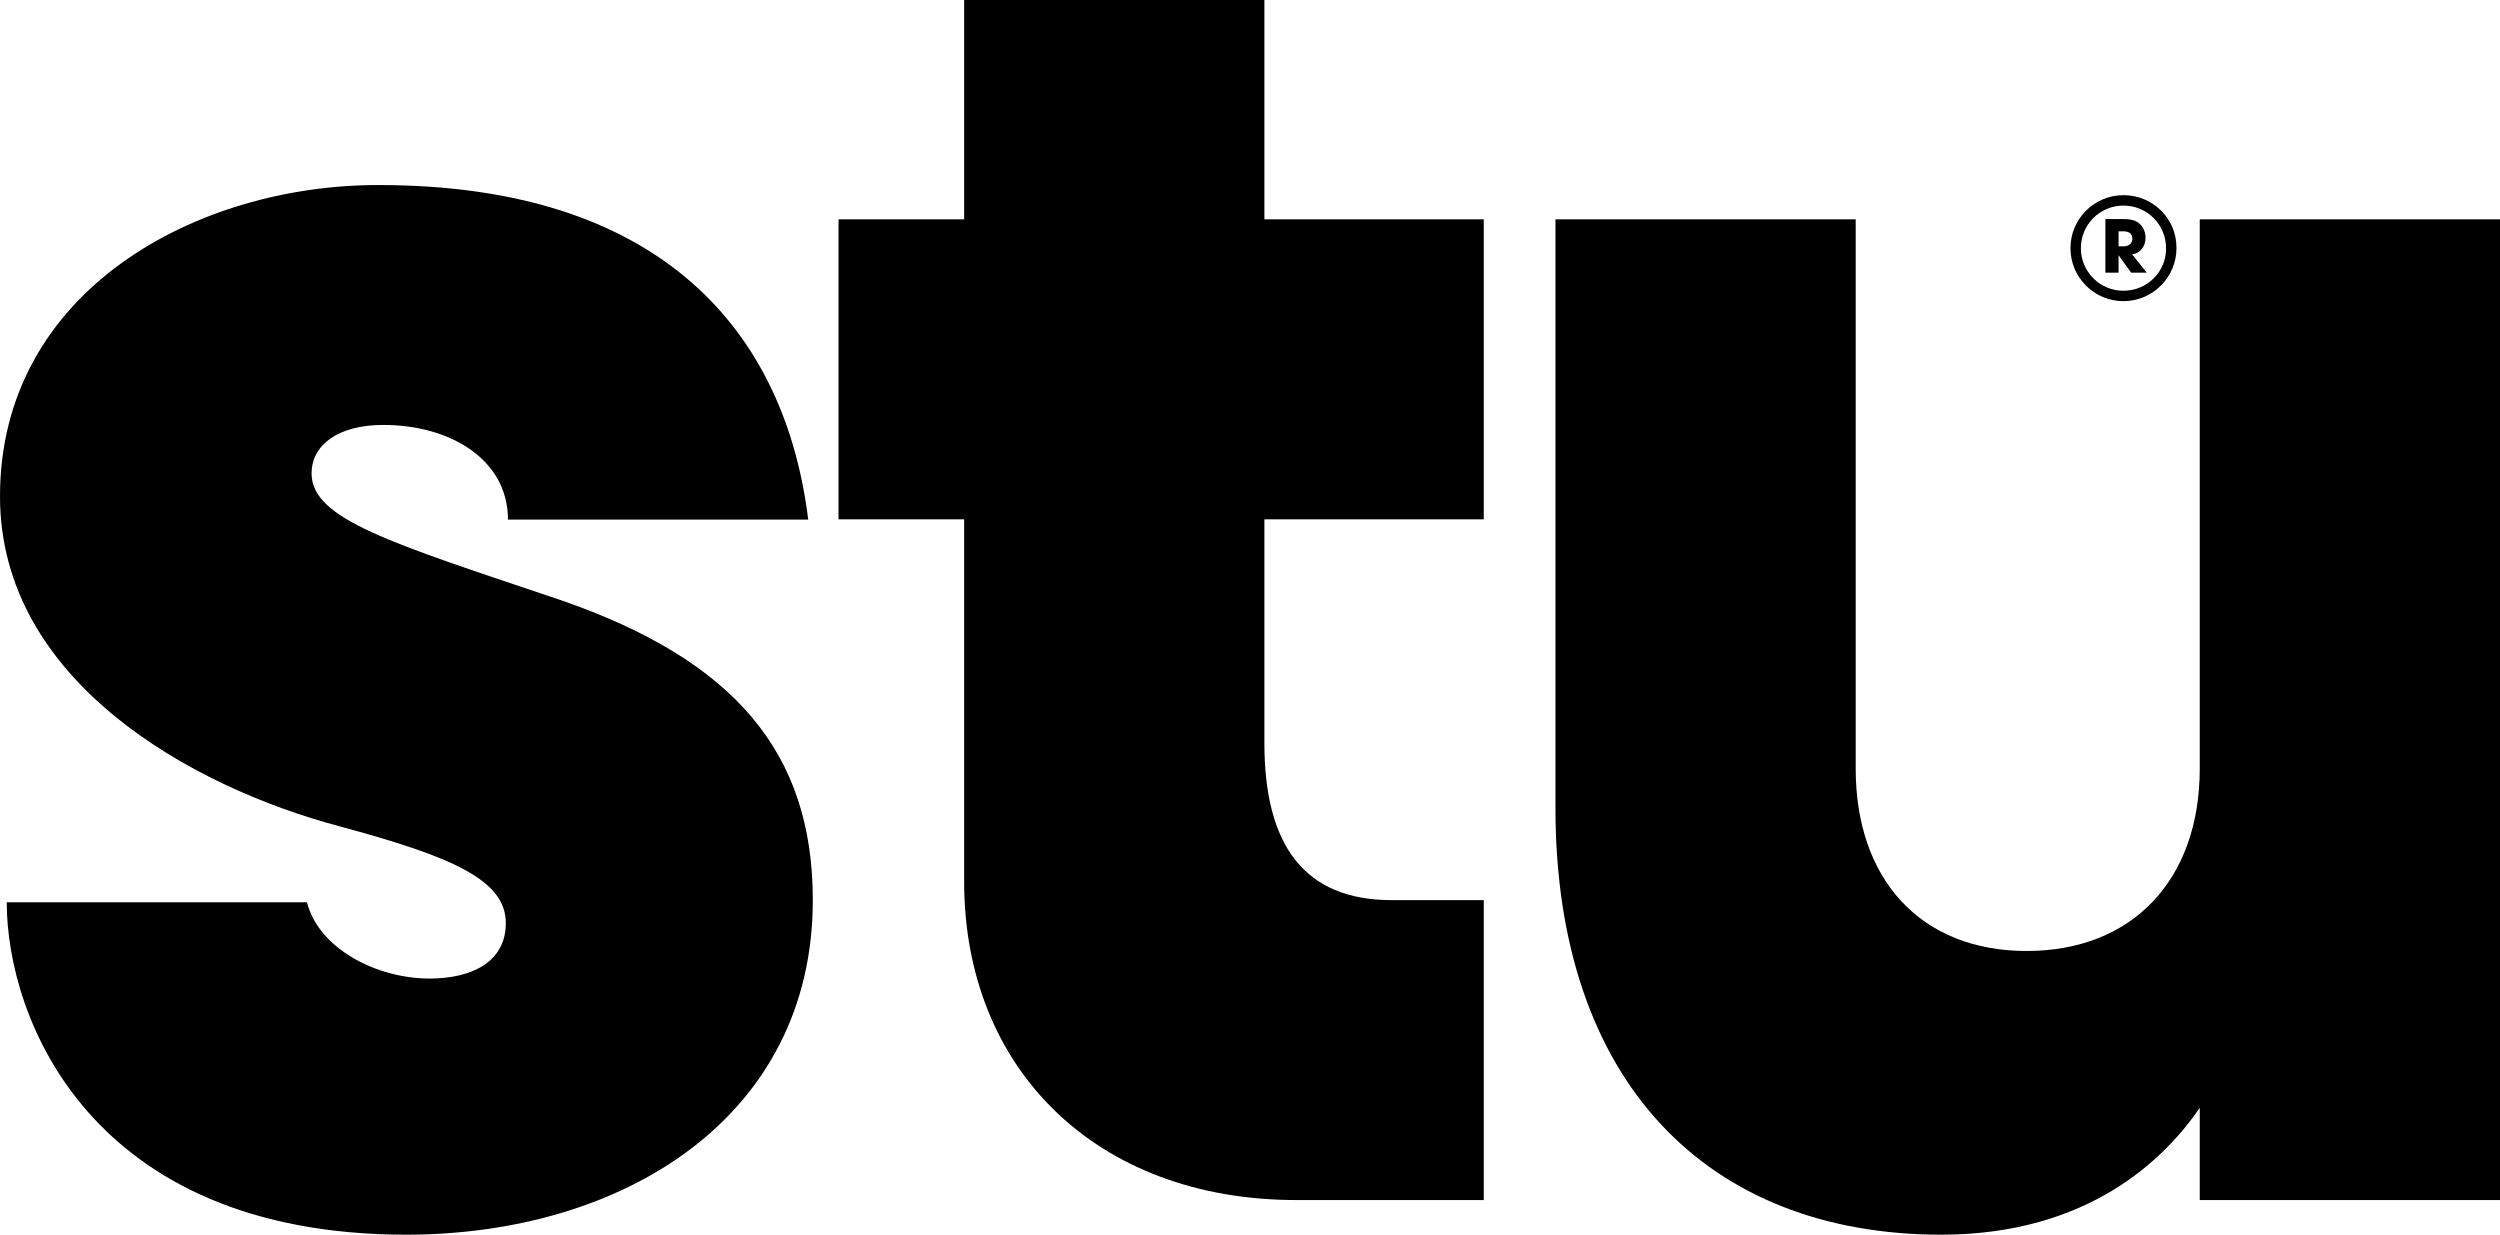
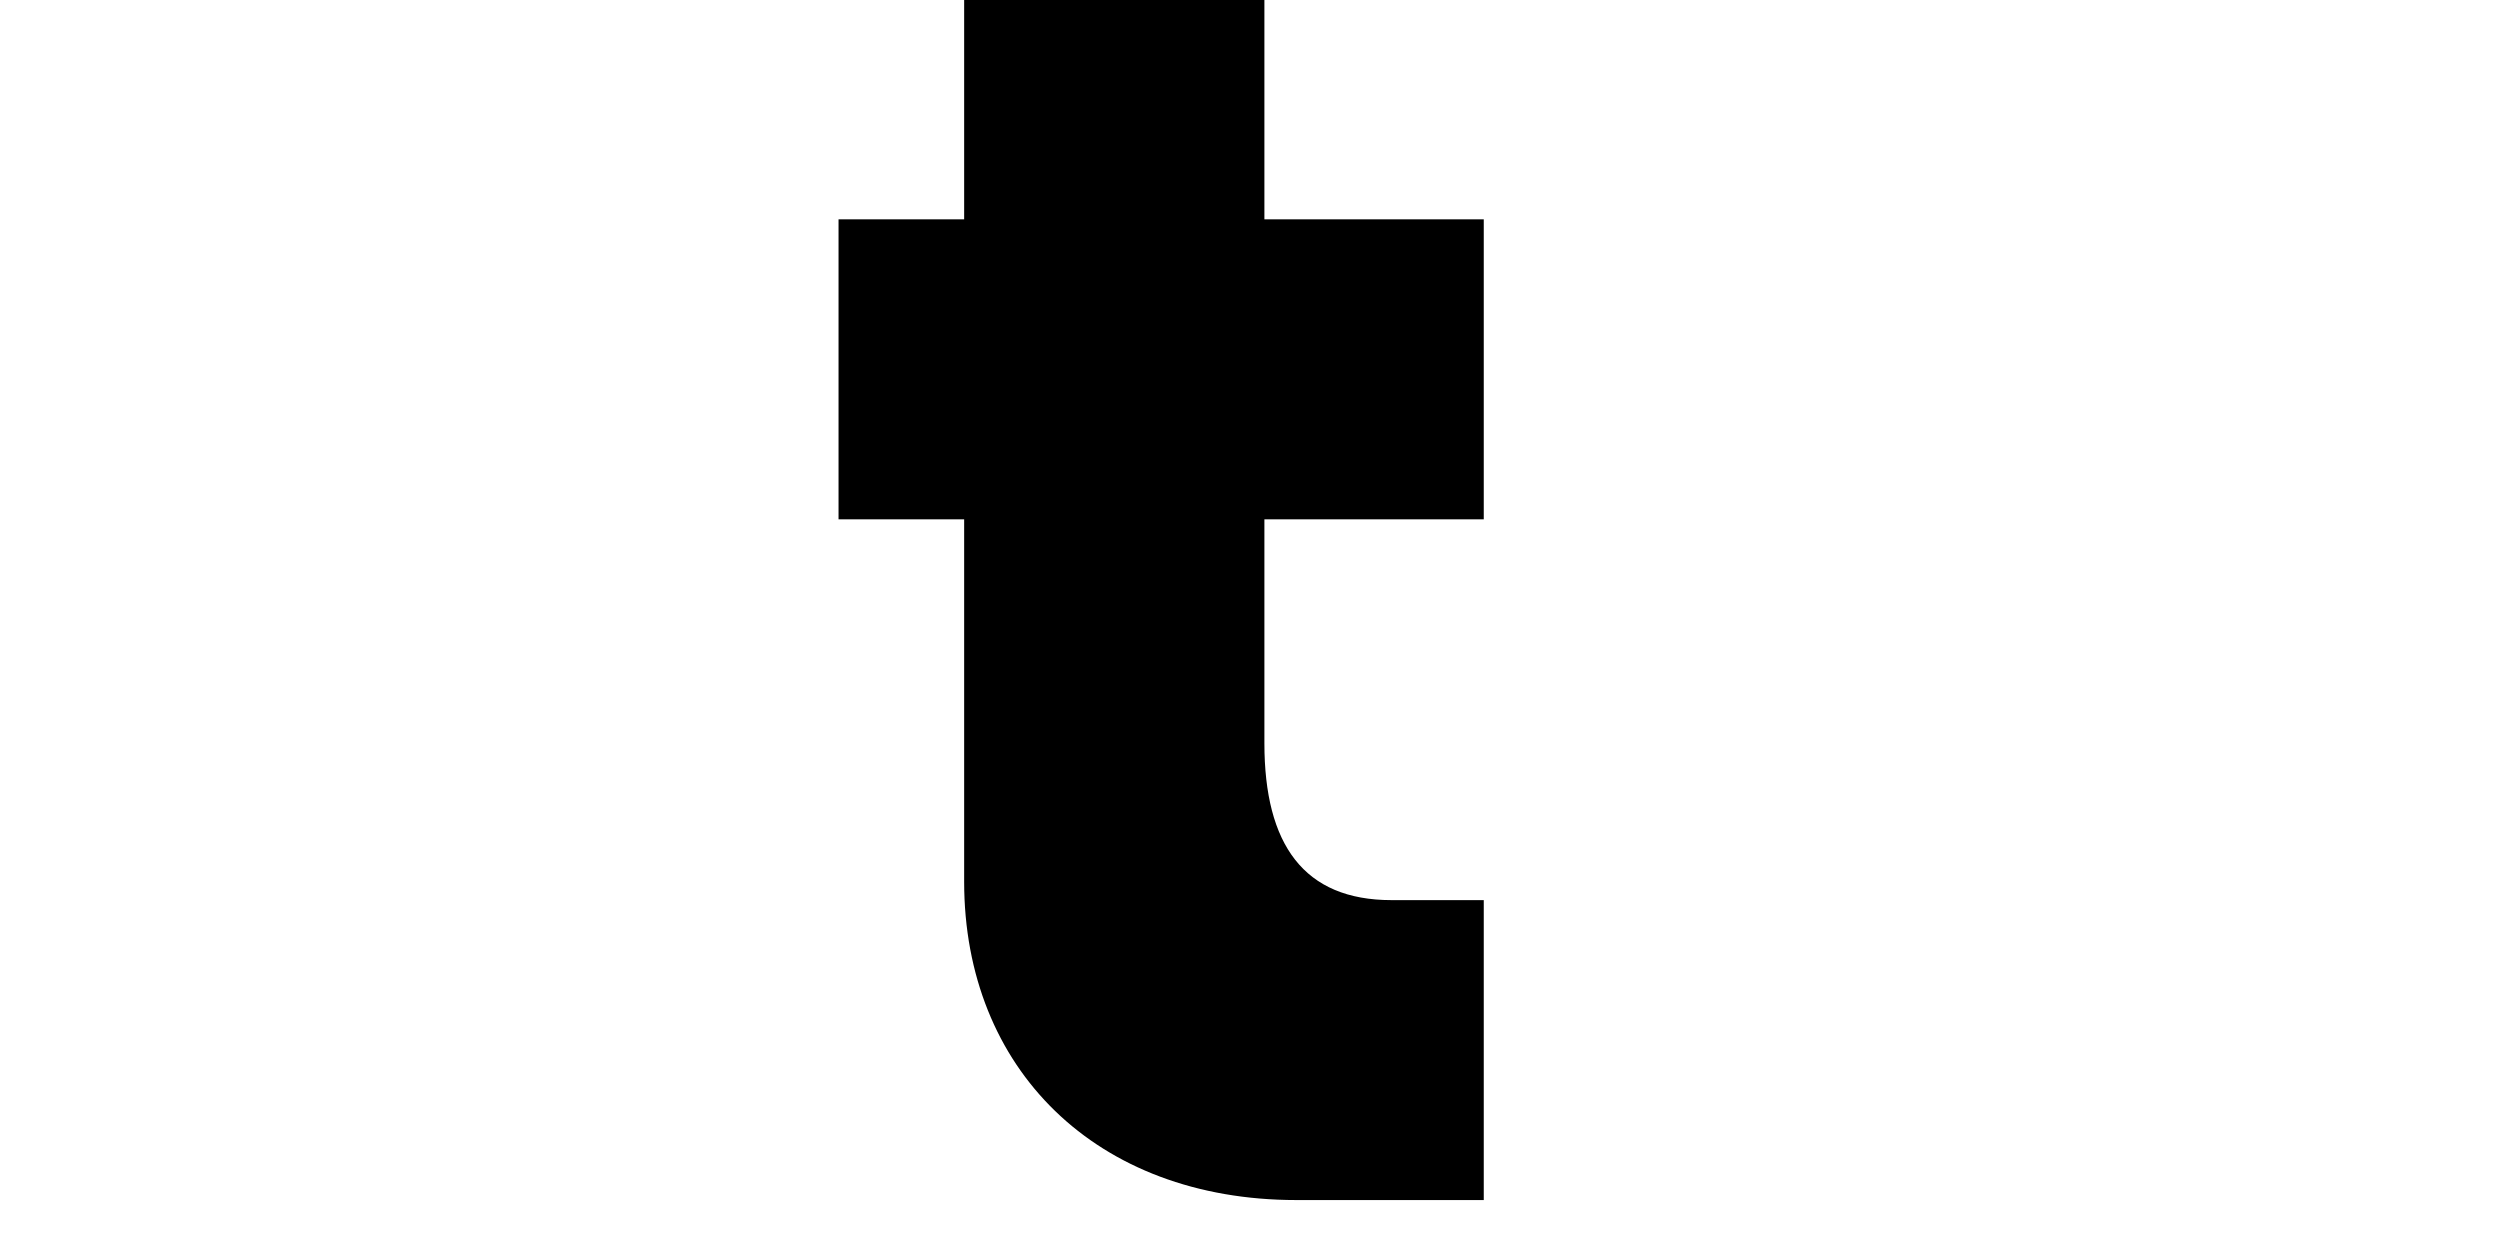
<svg xmlns="http://www.w3.org/2000/svg" version="1.1" id="Ebene_1" x="0px" y="0px" viewBox="0 0 816 403" style="enable-background:new 0 0 816 403;" xml:space="preserve">
-   <path d="M140.2,319.4c-17.3,0-36.2-9.8-40-24.9h-98C2.2,332.2,29.3,403,132.6,403c70.9,0,132.7-38.4,132.7-109.2  c0-48.2-25.6-78.3-82.2-97.9c-55.8-18.8-81.4-26.4-81.4-41.4c0-9,8.3-15.8,23.4-15.8c21.9,0,40.7,11.3,40.7,30.9h98  c-7.5-61-47.5-109.2-140.2-109.2C64.1,60.3,0,94.9,0,162c0,60.3,62.6,94.9,110.8,107.7c36.2,9.8,54.3,17.3,54.3,31.6  C165.1,314.1,153.8,319.4,140.2,319.4z" />
-   <path d="M693.1,80.4h-1.6v-4.9h1.6c1.5,0,2.9,0.6,2.9,2.4C696,79.6,694.7,80.4,693.1,80.4L693.1,80.4z M700.3,77.6  c0-1.8-0.7-3.6-2.2-4.8c-1.5-1.2-3.6-1.3-5.4-1.3h-5.5V89h4.3v-5.7l0,0l4.1,5.7h5.1l-4.8-6C698.7,82.7,700.3,80.3,700.3,77.6  L700.3,77.6z" />
-   <path d="M693.1,94.9c-7.7,0-13.9-6.2-13.9-13.9c0-7.7,6.2-13.9,13.9-13.9S707,73.3,707,81C707.1,88.7,700.8,94.9,693.1,94.9z   M693.1,63.7c-9.6,0-17.3,7.8-17.3,17.3c0,9.6,7.8,17.3,17.3,17.3s17.3-7.8,17.3-17.3C710.5,71.4,702.7,63.7,693.1,63.7z" />
-   <path d="M507.7,263.7c0,89.6,49.8,139.3,125.9,139.3c48.2,0,73.1-24.9,84.4-41.4v30.1h98V71.6h-98v179.3c0,36.2-21.9,59.5-56.5,59.5  s-55.8-23.4-55.8-59.5V71.6h-98V263.7L507.7,263.7z" />
  <path d="M454.2,293.8c-28.6,0-41.5-18.1-41.5-51.2v-73.1h71.6V71.6h-71.6V0h-98v71.6h-41v97.9h41v118.3c0,61,43,103.9,108.5,103.9  h61.1v-97.9H454.2L454.2,293.8z" />
</svg>